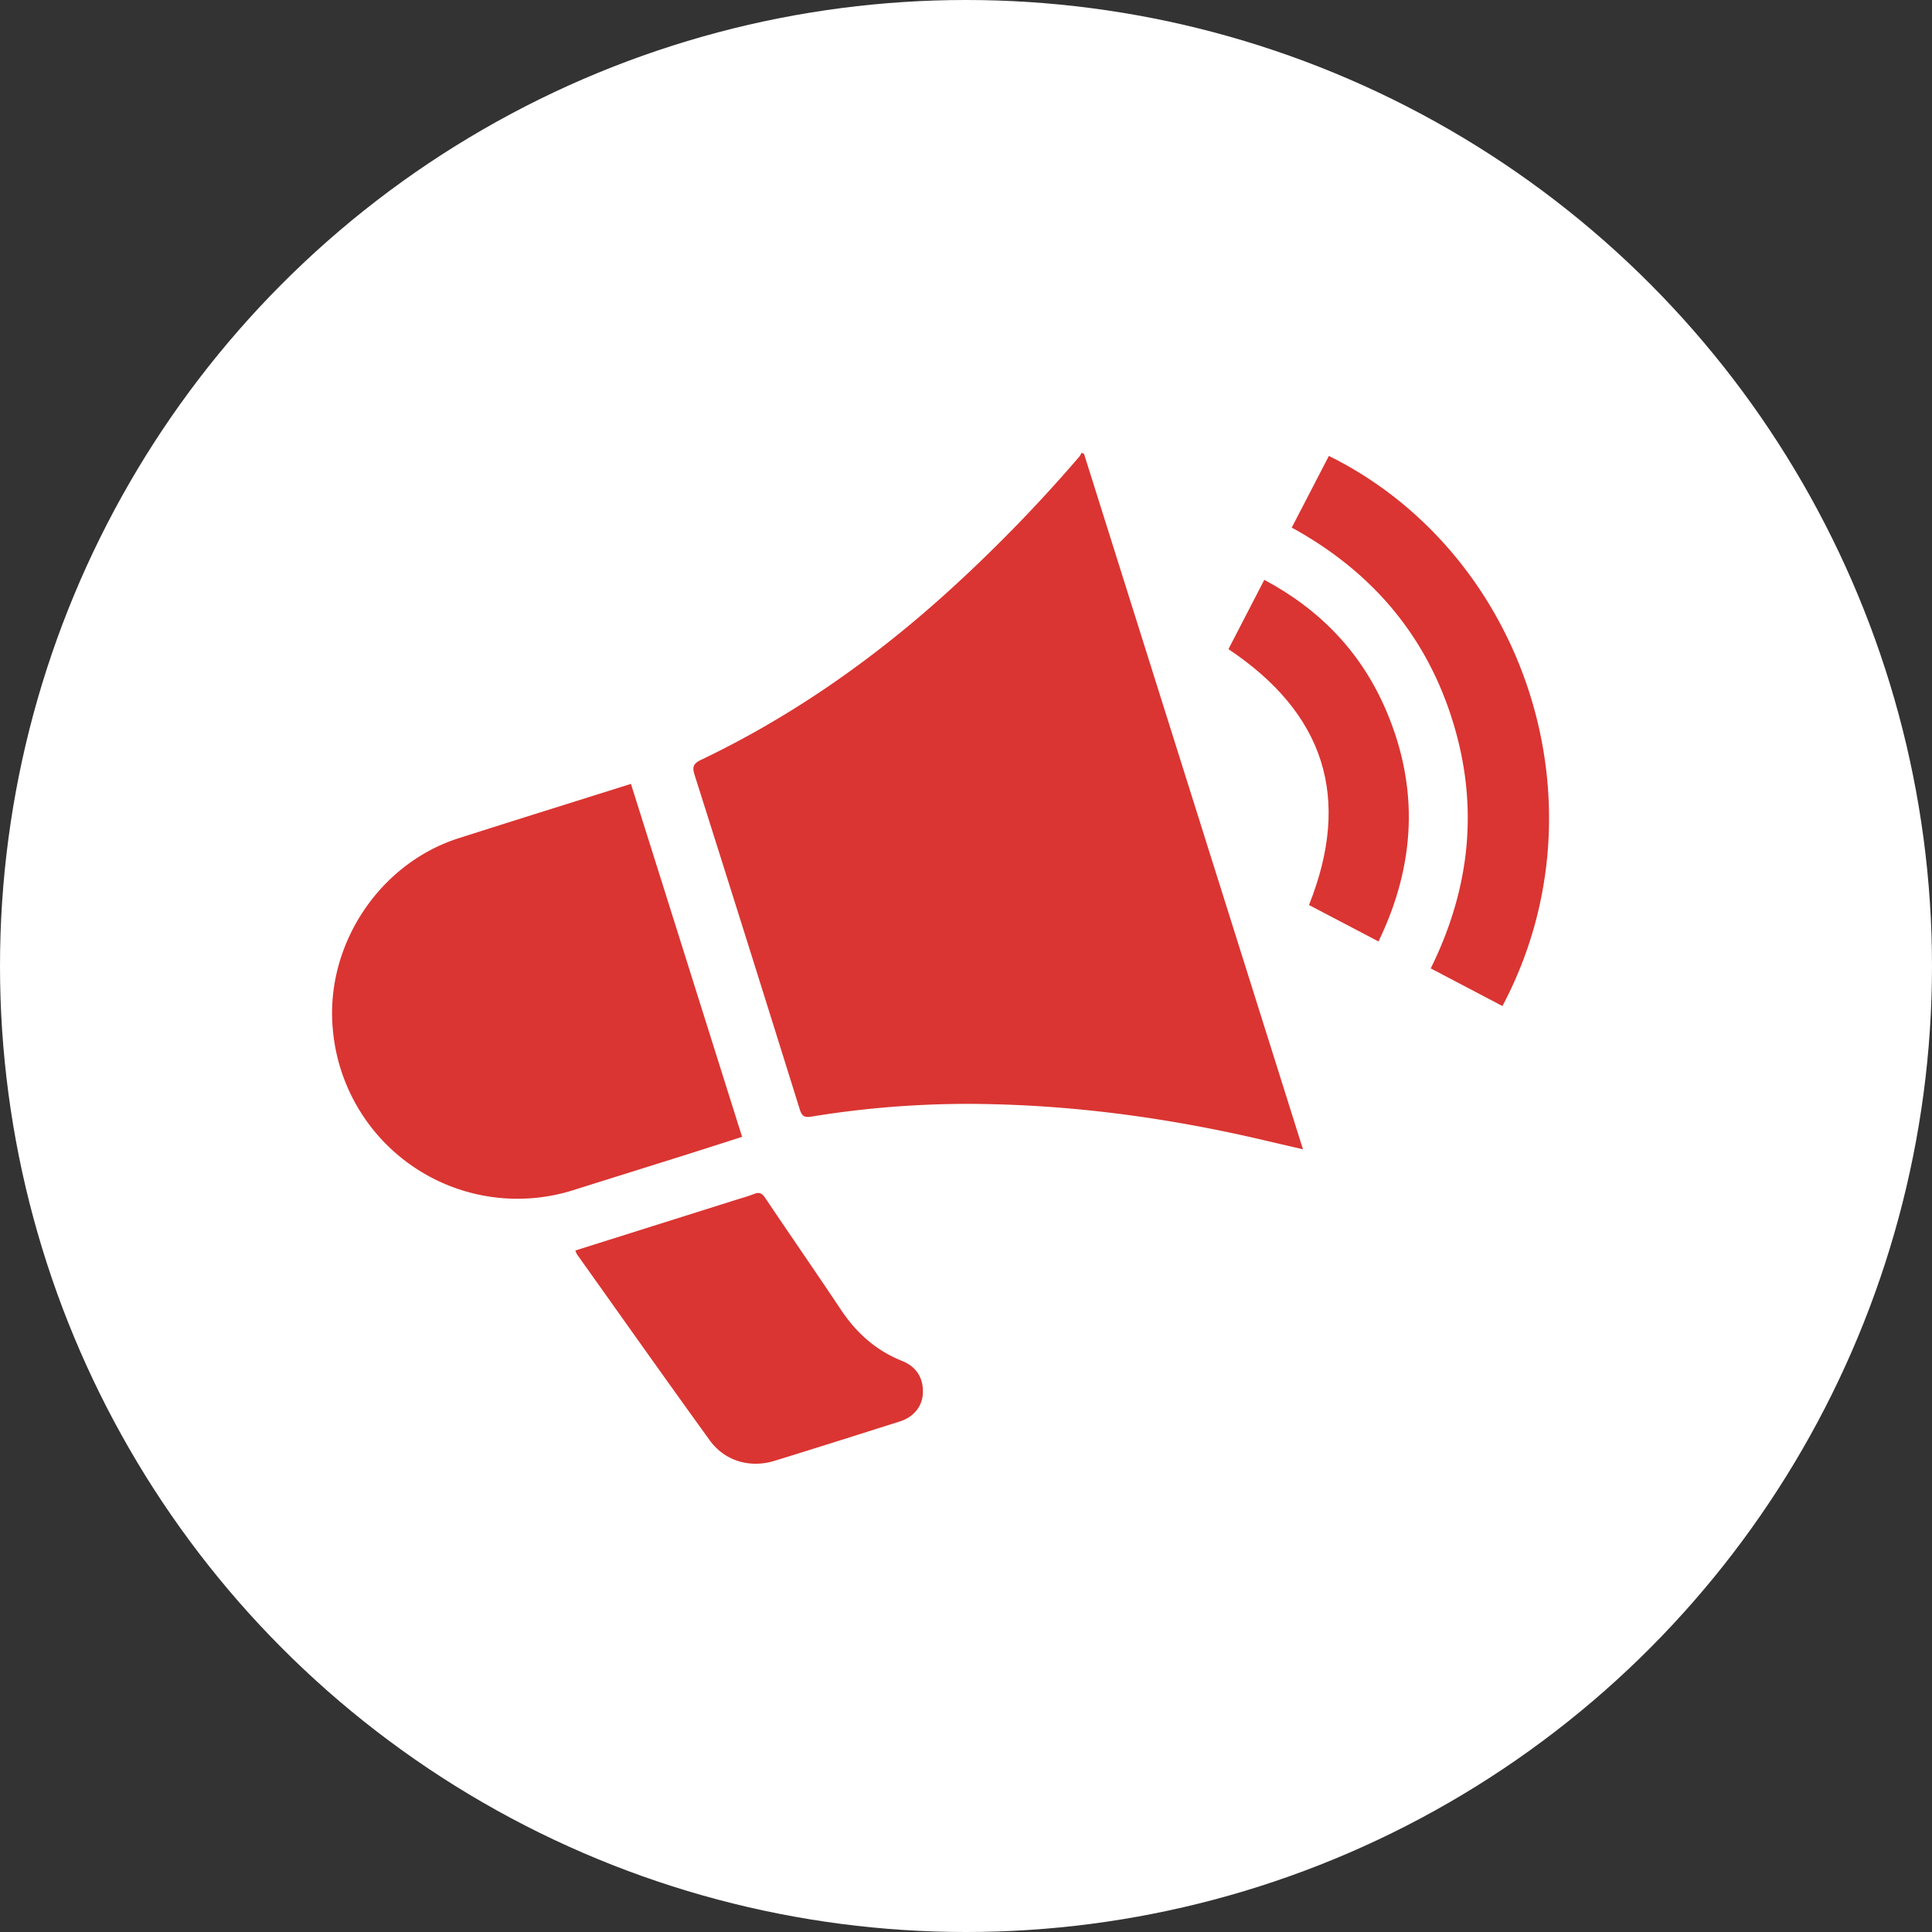
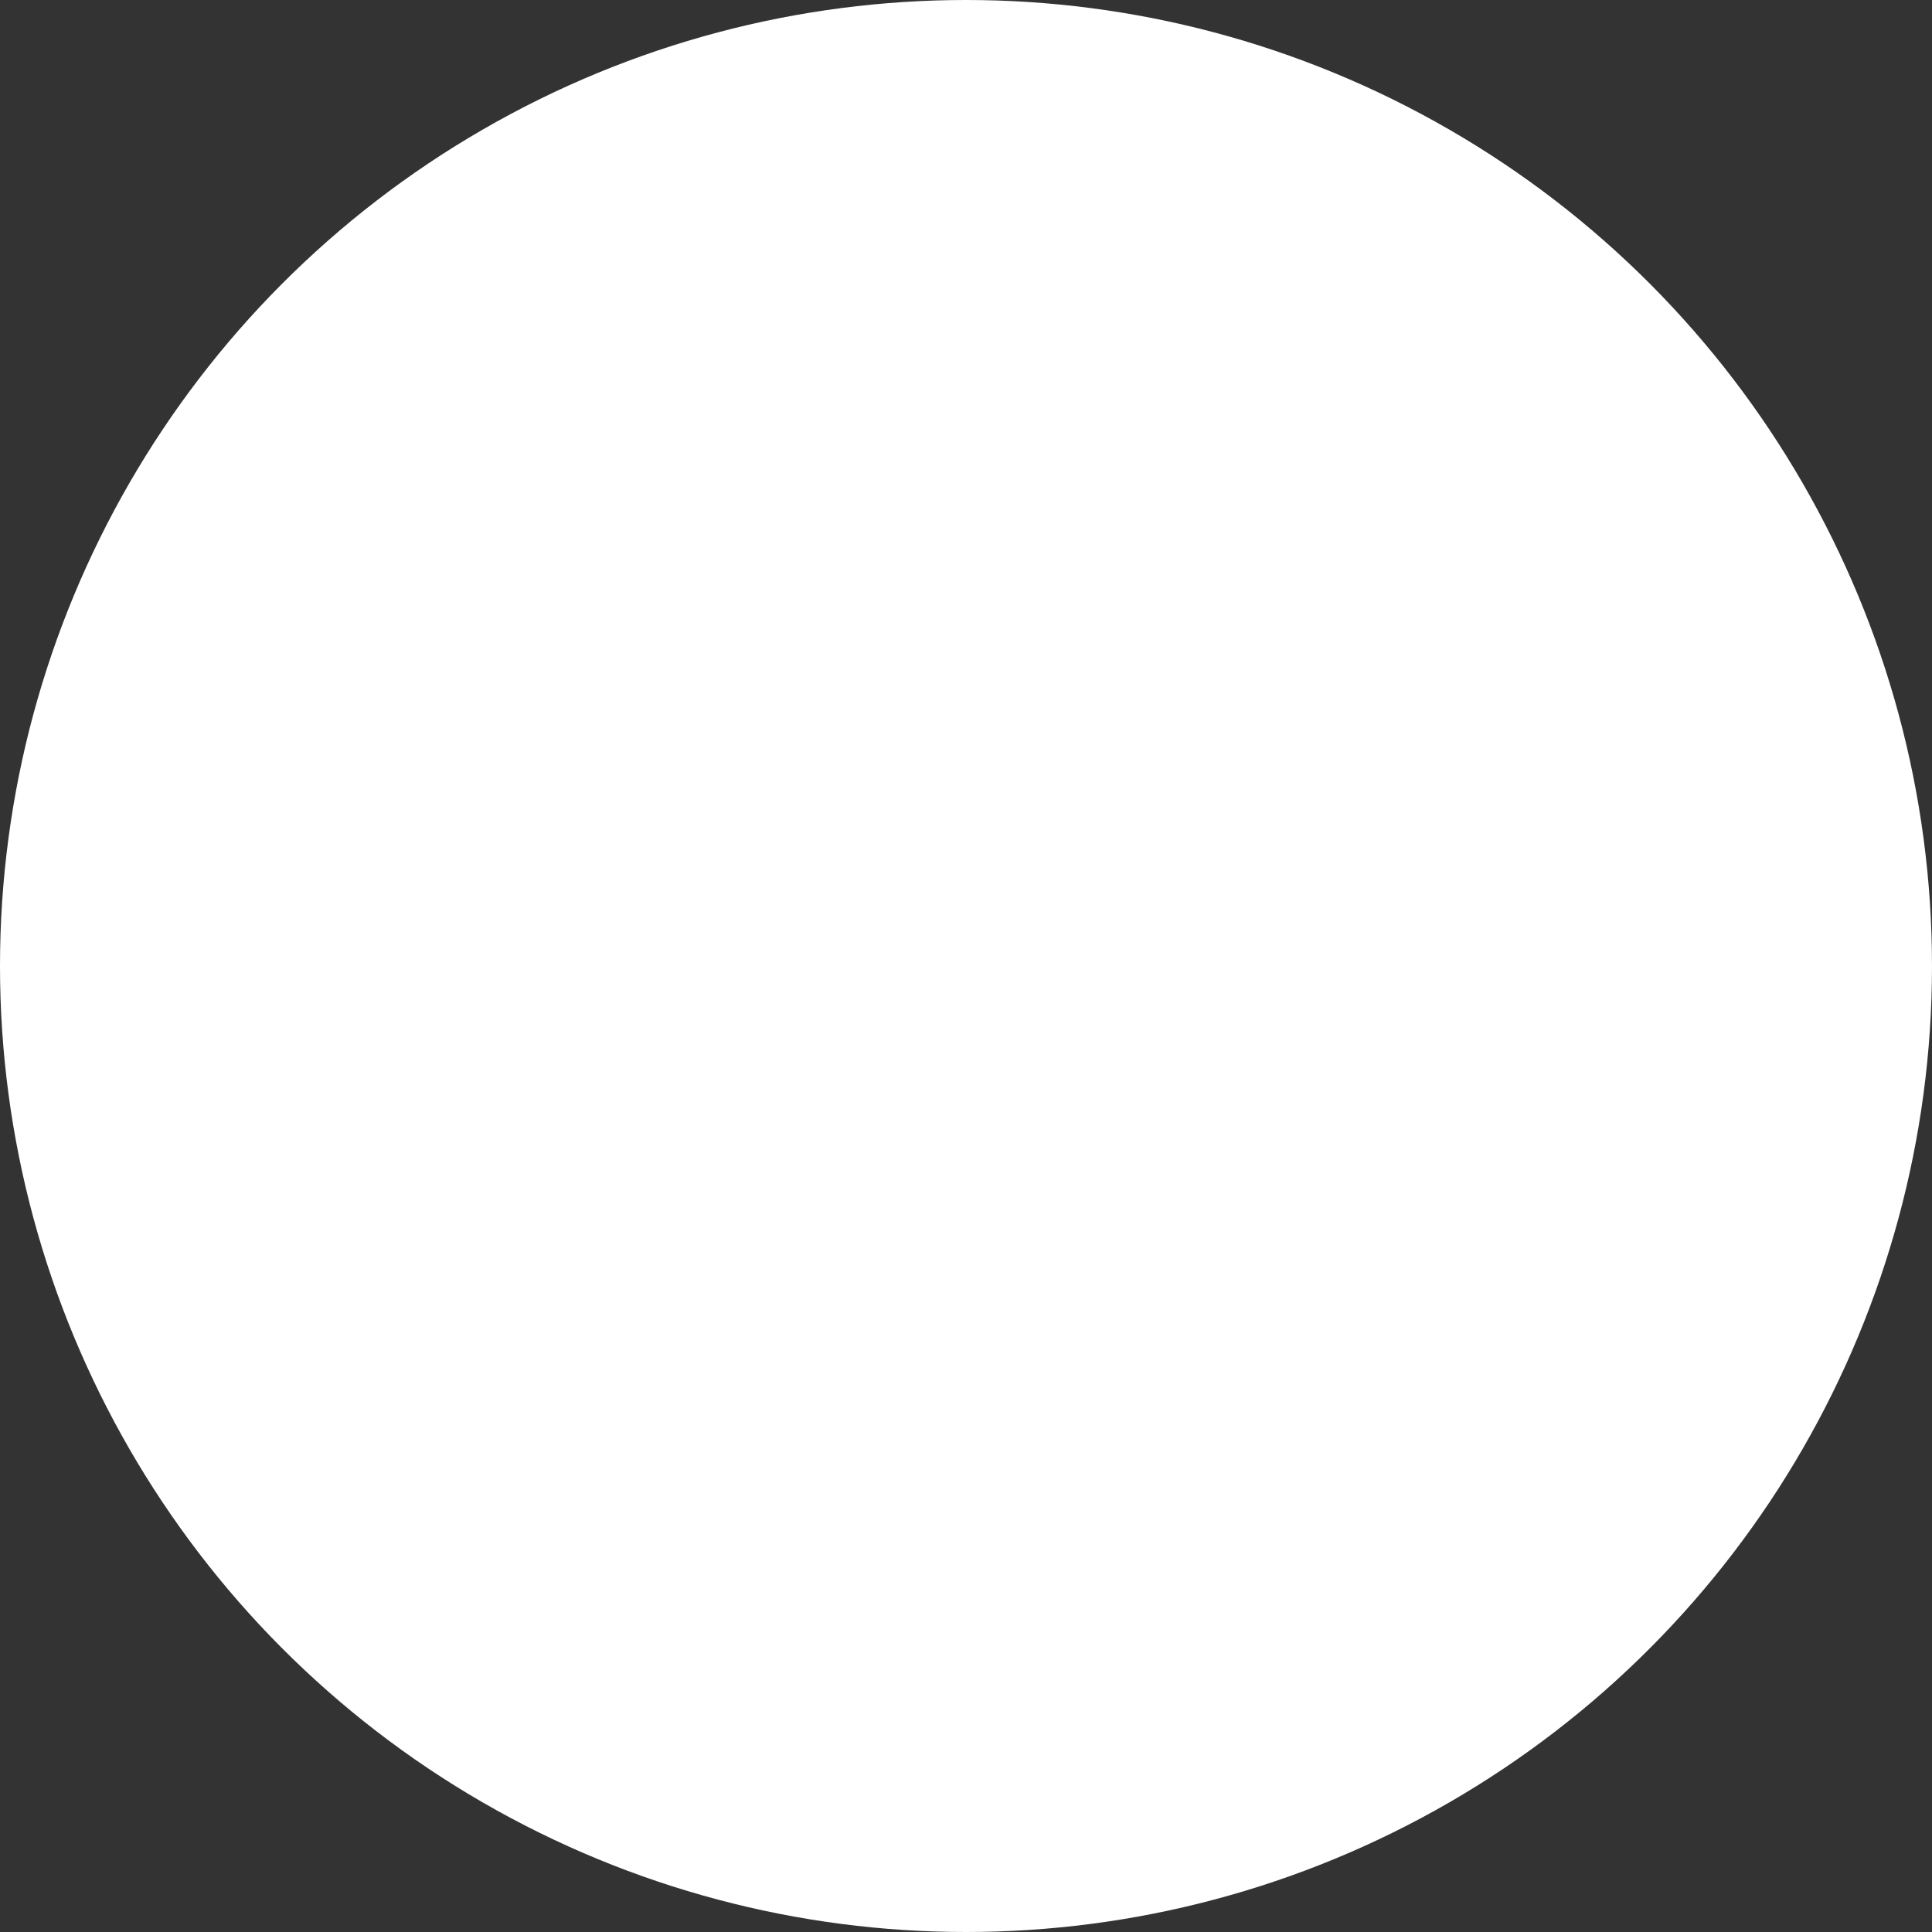
<svg xmlns="http://www.w3.org/2000/svg" width="64" height="64">
  <rect width="100%" height="100%" fill="#333333" stroke="none" />
  <g fill="none" fill-rule="evenodd">
    <circle fill="#FFF" cx="32" cy="32" r="32" />
    <g fill="#DA3532">
-       <path d="M35.91 15.035l7.253 23.037-1.583-.368c-2.865-.655-5.762-1.057-8.702-1.126a32.052 32.052 0 00-5.992.41c-.21.035-.315.009-.388-.223a2538.146 2538.146 0 00-3.484-11.08c-.082-.258-.068-.381.208-.513 2.95-1.41 5.603-3.26 8.034-5.44a50.051 50.051 0 004.5-4.608c.03-.036.048-.082.072-.124l.082.035M20.901 25.967l3.682 11.693c-.607.194-1.184.38-1.763.563-1.263.398-2.527.792-3.79 1.19a6.14 6.14 0 01-8.003-5.298c-.27-2.774 1.515-5.501 4.164-6.347 1.888-.603 3.781-1.193 5.71-1.801m-1.842 15.457l5.24-1.652c.229-.072.46-.135.682-.221.175-.07.266-.02.369.134.83 1.236 1.679 2.46 2.505 3.699.513.769 1.163 1.354 2.029 1.699.48.192.712.576.687 1.077-.021.43-.302.782-.768.929-1.381.438-2.762.877-4.146 1.303-.816.25-1.65.007-2.147-.681-1.477-2.042-2.93-4.1-4.392-6.153-.021-.03-.031-.067-.06-.134m30.712-8.098l-2.375-1.247c1.318-2.669 1.603-5.412.712-8.239-.891-2.83-2.691-4.922-5.316-6.363l1.23-2.374c6.479 3.208 9.29 11.55 5.749 18.223" />
-       <path d="M45.665 31.187c-.801-.42-1.56-.816-2.303-1.207 1.418-3.555.513-6.352-2.668-8.476l1.187-2.296c1.856.99 3.218 2.41 4.037 4.328 1.096 2.566.977 5.102-.253 7.651" />
-     </g>
+       </g>
  </g>
</svg>